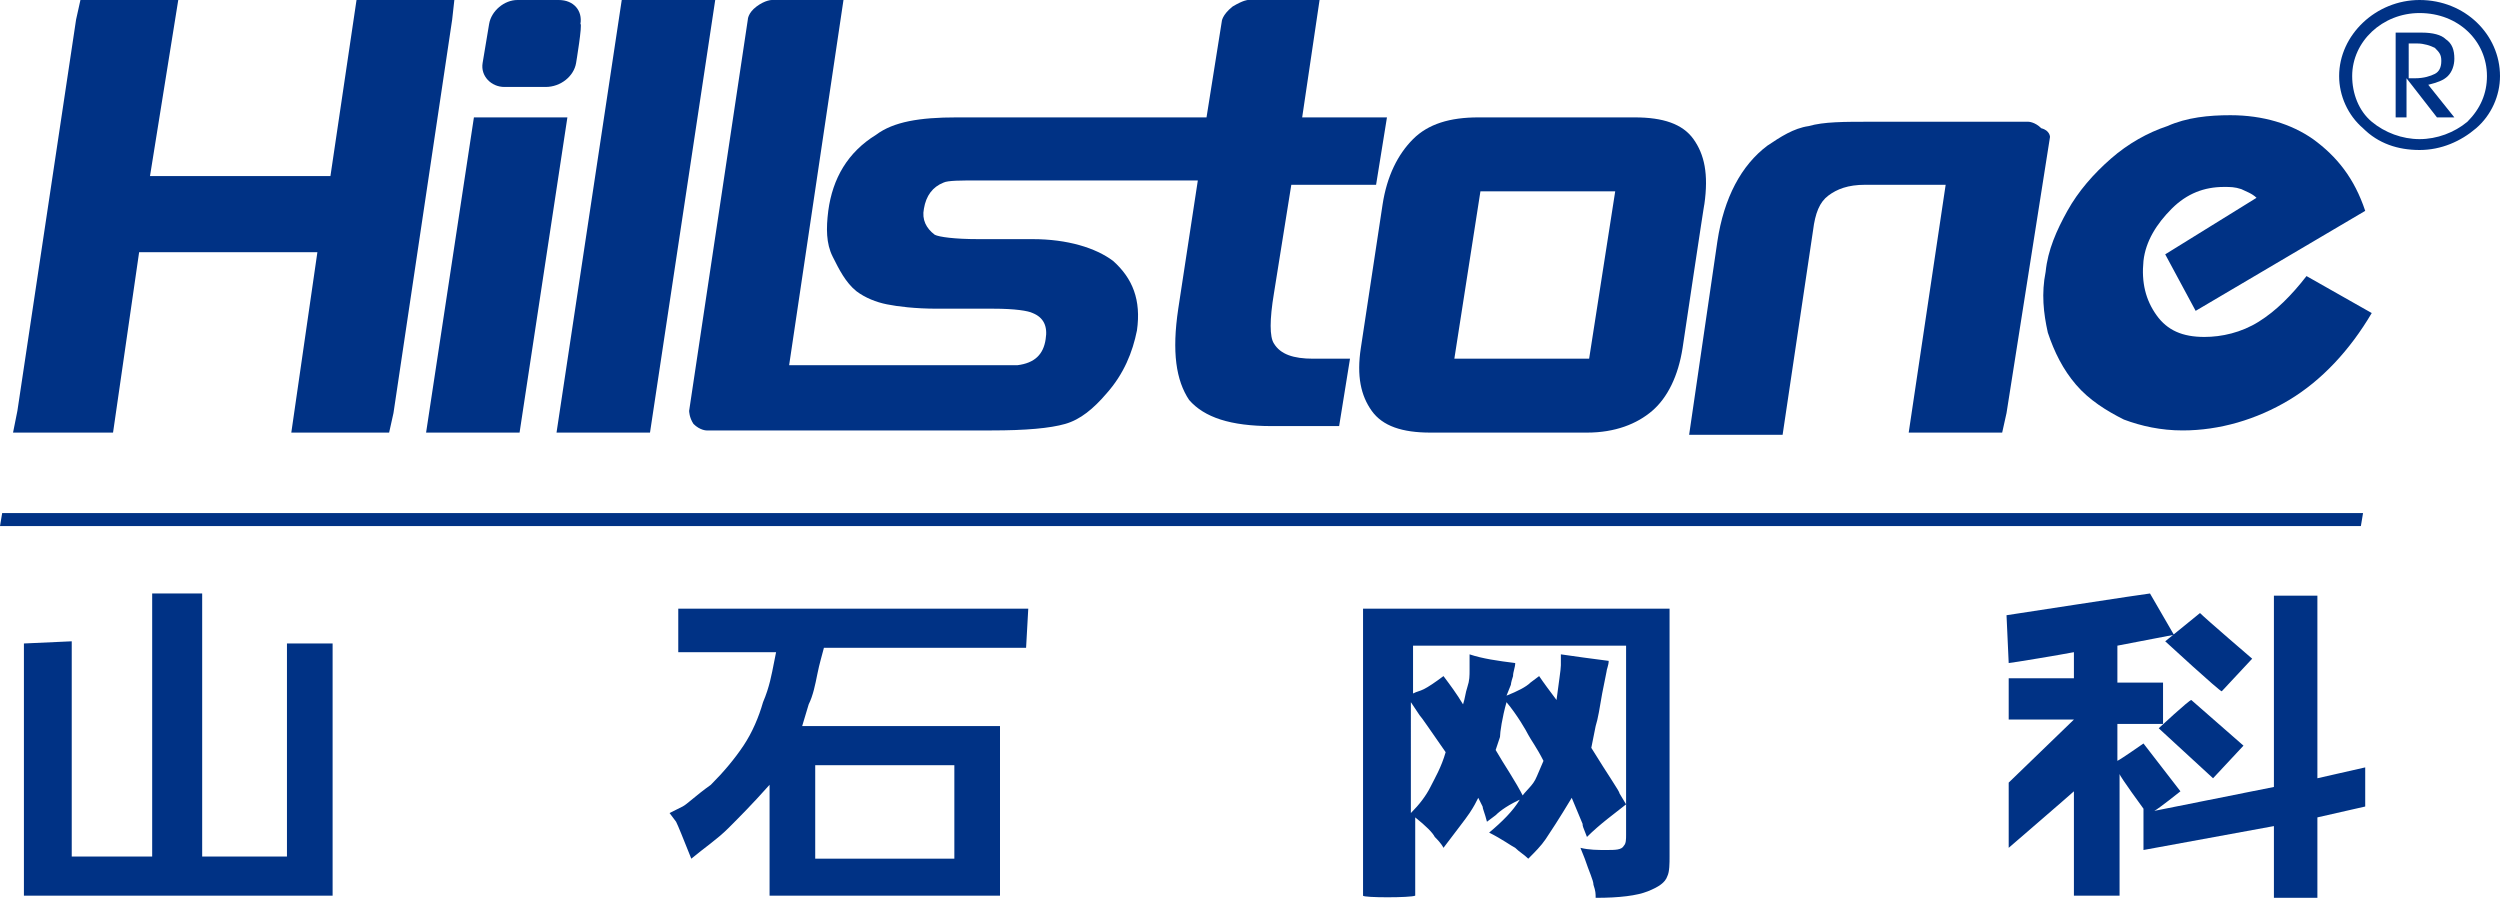
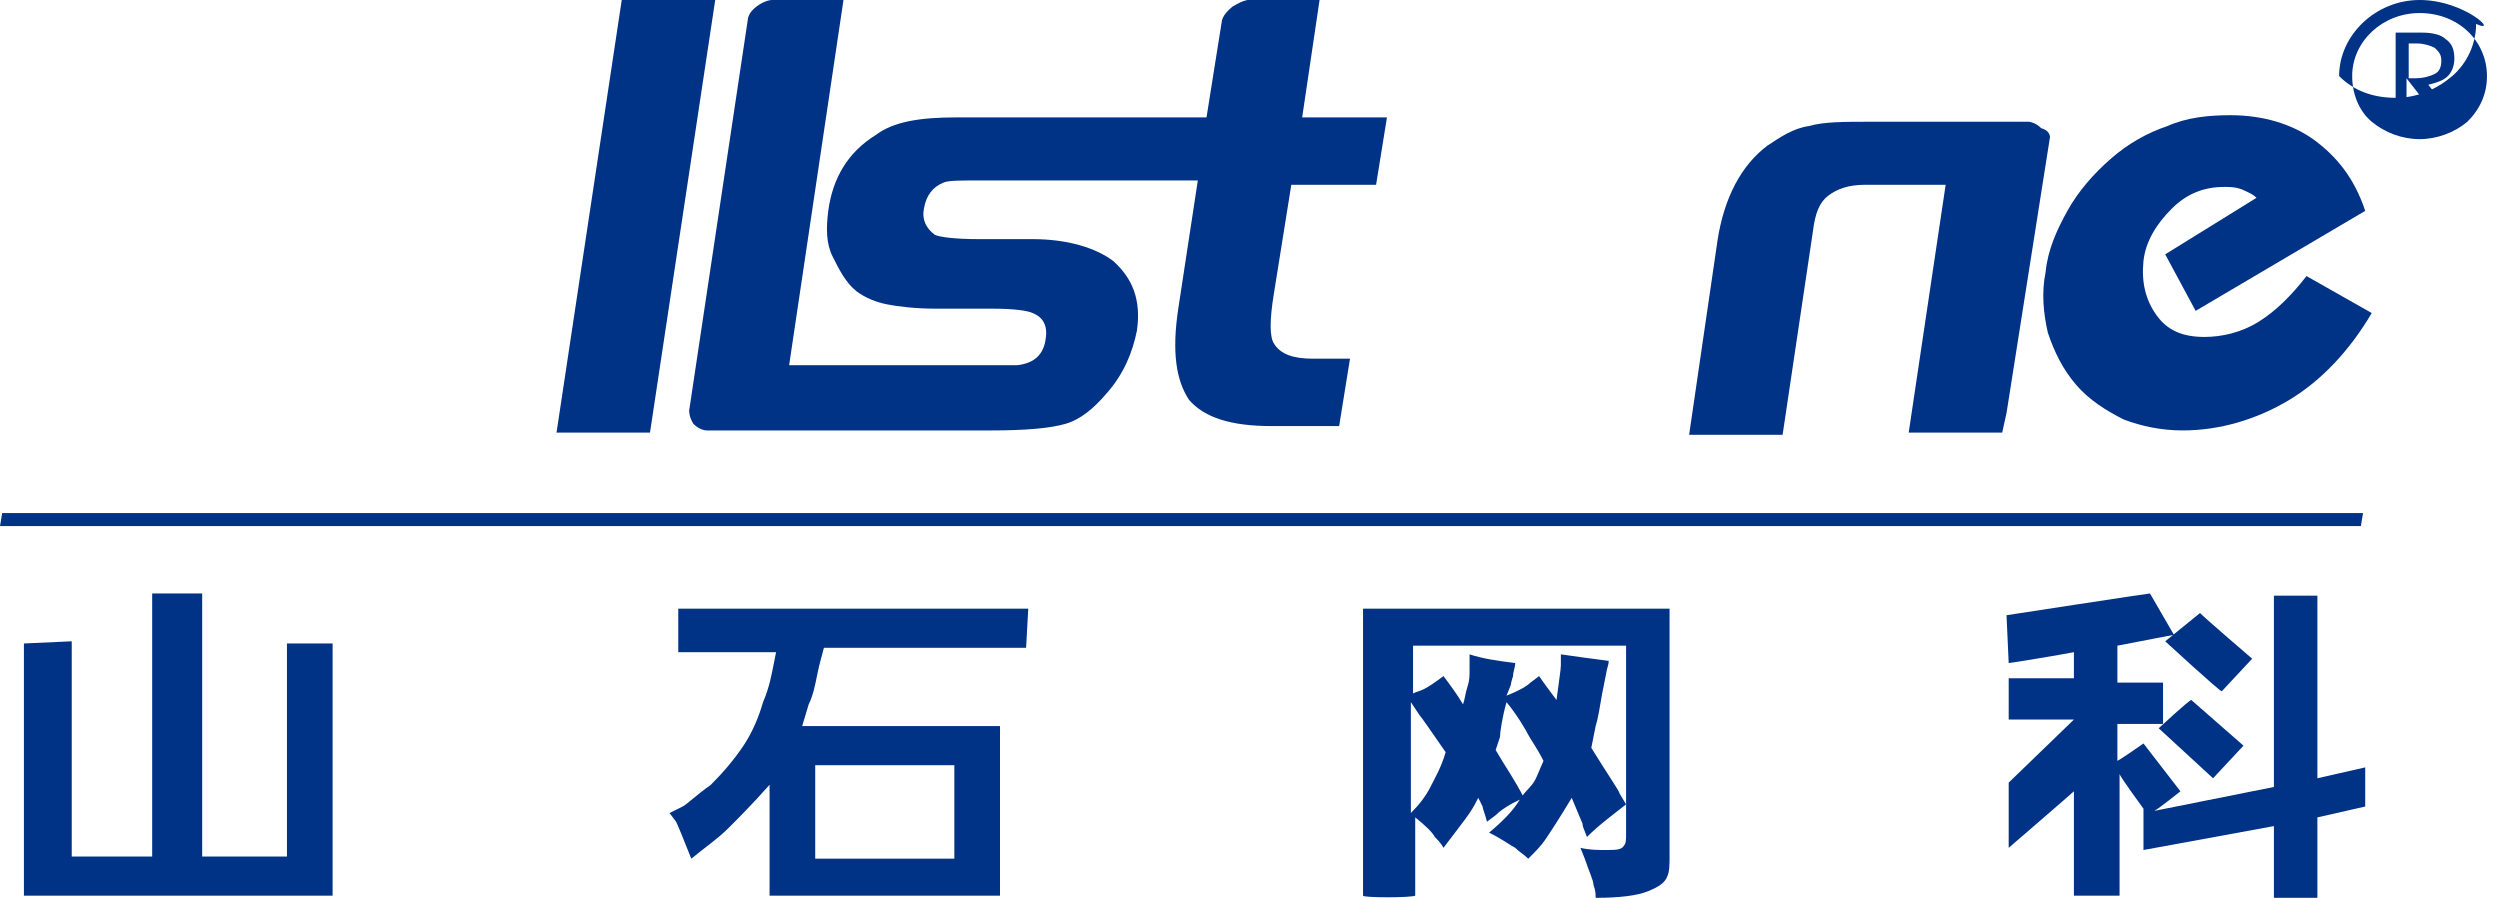
<svg xmlns="http://www.w3.org/2000/svg" version="1.1" id="_层_2" x="0px" y="0px" viewBox="0 0 115 41.3" style="enable-background:new 0 0 115 41.3;" xml:space="preserve">
  <style type="text/css">
	.st0{fill:#003285;}
</style>
  <g id="_层_1-2">
    <g>
      <polygon class="st0" points="29.9,19.9 25.6,19.9 28.6,0 32.9,0   " />
      <polygon class="st0" points="9.3,27.3 9.3,39.4 13.2,39.4 13.2,29.6 15.3,29.6 15.3,41.2 1.1,41.2 1.1,29.6 3.3,29.5 3.3,39.4     7,39.4 7,27.3   " />
      <path class="st0" d="M47.2,29.8h-9.3c-0.1,0.4-0.2,0.7-0.3,1.2s-0.2,1-0.4,1.4l-0.3,1H46v7.8H35.4v-5.1c-0.8,0.9-1.4,1.5-1.9,2    s-1.1,0.9-1.7,1.4c-0.4-1-0.6-1.5-0.7-1.7l-0.3-0.4c0.2-0.1,0.4-0.2,0.6-0.3s0.6-0.5,1.3-1c0.6-0.6,1.1-1.2,1.5-1.8s0.7-1.3,0.9-2    c0.3-0.7,0.4-1.3,0.5-1.8l0.1-0.5h-4.5v-2h16.1L47.2,29.8L47.2,29.8z M37.5,39.5h6.4v-4.3h-6.4V39.5z" />
      <path class="st0" d="M62.7,41.2V28h12.1h2v11.4c0,0.3,0,0.7-0.1,0.9c-0.1,0.3-0.4,0.5-0.9,0.7s-1.3,0.3-2.4,0.3    c0-0.2,0-0.3-0.1-0.6c0-0.2-0.2-0.6-0.4-1.2L72.7,39c0.4,0.1,0.8,0.1,1.2,0.1c0.4,0,0.7,0,0.8-0.2c0.1-0.1,0.1-0.3,0.1-0.5v-8.7    H65v2.2c0.2-0.1,0.3-0.1,0.5-0.2s0.5-0.3,0.9-0.6c0.3,0.4,0.6,0.8,0.9,1.3c0.1-0.3,0.1-0.5,0.2-0.8s0.1-0.5,0.1-0.8v-0.7    c0.6,0.2,1.3,0.3,2.1,0.4c0,0.2-0.1,0.4-0.1,0.6c-0.1,0.3-0.1,0.4-0.1,0.4L69.3,32c0.5-0.2,0.9-0.4,1.1-0.6l0.4-0.3    c0.2,0.3,0.5,0.7,0.8,1.1c0.1-0.8,0.2-1.4,0.2-1.6v-0.5c0.7,0.1,1.4,0.2,2.2,0.3c0,0.2-0.1,0.4-0.1,0.5l-0.2,1    c-0.1,0.6-0.2,1.2-0.3,1.5l-0.2,1c0.8,1.3,1.3,2,1.3,2.1l0.3,0.5c-0.5,0.4-1.2,0.9-1.8,1.5c-0.2-0.5-0.2-0.5-0.2-0.6l-0.5-1.2    c-0.6,1-1,1.6-1.2,1.9s-0.5,0.6-0.8,0.9c-0.2-0.2-0.4-0.3-0.6-0.5c-0.2-0.1-0.6-0.4-1.2-0.7c0.6-0.5,1.1-1,1.4-1.5    s0.6-0.6,0.8-1.1L71,35c-0.3-0.6-0.6-1-0.7-1.2s-0.5-0.9-1-1.5C69.1,33,69,33.7,69,33.9l-0.2,0.6c0.4,0.7,0.9,1.4,1.3,2.2    c-0.7,0.3-1.1,0.6-1.3,0.8l-0.4,0.3c-0.1-0.4-0.2-0.6-0.2-0.7L68,36.7c-0.1,0.2-0.2,0.4-0.4,0.7c-0.2,0.3-0.6,0.8-1.2,1.6    c-0.1-0.2-0.3-0.4-0.4-0.5c-0.1-0.2-0.4-0.5-0.9-0.9v3.6C64.9,41.3,62.7,41.3,62.7,41.2z M64.9,37.4c0.4-0.4,0.7-0.8,0.9-1.2    c0.2-0.4,0.5-0.9,0.7-1.6c-0.7-1-1.1-1.6-1.2-1.7l-0.4-0.6V37.4L64.9,37.4z" />
      <path class="st0" d="M95.4,41.2v-4.8c-0.1,0.1-3,2.6-3,2.6v-3l3-2.9h-1.6h-1.4v-1.9h1.4h1.6V30c-0.5,0.1-2.9,0.5-3,0.5l-0.1-2.2    c0,0,6.5-1,6.6-1l1.1,1.9l-2.6,0.5v1.7h0.9h1.2v1.9h-1.2h-0.9V35c0.2-0.1,1.2-0.8,1.2-0.8l1.7,2.2c0,0-1,0.8-1.2,0.9l5.5-1.1v-8.8    h2v8.4l2.2-0.5v1.8l-2.2,0.5v3.7h-2V38l-6,1.1v-1.8v-0.1c0,0-1.1-1.5-1.1-1.6v5.6H95.4L95.4,41.2z M100.8,32.2l2.4,2.1l-1.4,1.5    l-2.5-2.3C99.3,33.5,100.7,32.2,100.8,32.2z M99.6,29.5l1.6-1.3c0.3,0.3,2.4,2.1,2.4,2.1l-1.4,1.5C102.1,31.8,99.6,29.5,99.6,29.5    z" />
      <path class="st0" d="M109.1,14.4c-1,1.7-2.3,3.1-3.8,4s-3.2,1.4-4.9,1.4c-1,0-1.9-0.2-2.7-0.5c-0.8-0.4-1.6-0.9-2.2-1.6    s-1-1.5-1.3-2.4c-0.2-0.9-0.3-1.8-0.1-2.8c0.1-1,0.5-1.9,1-2.8c0.5-0.9,1.2-1.7,2-2.4s1.7-1.2,2.6-1.5c0.9-0.4,1.9-0.5,2.9-0.5    c1.5,0,2.8,0.4,3.8,1.1c1.1,0.8,1.9,1.8,2.4,3.3l-7.8,4.6l-1.4-2.6l4.2-2.6c-0.2-0.2-0.5-0.3-0.7-0.4c-0.3-0.1-0.5-0.1-0.8-0.1    c-0.9,0-1.7,0.3-2.4,1c-0.7,0.7-1.2,1.5-1.3,2.4c-0.1,1,0.1,1.8,0.6,2.5s1.2,1,2.2,1c0.8,0,1.7-0.2,2.5-0.7s1.5-1.2,2.2-2.1    L109.1,14.4L109.1,14.4z" />
-       <path class="st0" d="M26.5,2.9C26.4,3.5,25.8,4,25.1,4h-1.9c-0.6,0-1.1-0.5-1-1.1l0.3-1.8C22.6,0.5,23.2,0,23.8,0h1.9    c0.7,0,1.1,0.5,1,1.1C26.8,1.1,26.5,2.9,26.5,2.9z" />
-       <polygon class="st0" points="20.9,0 20.8,0.9 18.1,19 17.9,19.9 13.4,19.9 14.6,11.6 6.4,11.6 5.2,19.9 0.6,19.9 0.8,18.9     3.5,0.9 3.7,0 8.2,0 6.9,8.1 15.2,8.1 16.4,0   " />
-       <polygon class="st0" points="21.8,5.4 26.1,5.4 23.9,19.9 19.6,19.9   " />
      <path class="st0" d="M59.4,8.5h3.9l0.5-3.1h-3.9L60.7,0h-3.3c0,0-0.2,0-0.7,0.3C56.2,0.7,56.2,1,56.2,1l-0.7,4.4H44    c-1.7,0-2.9,0.2-3.7,0.8c-1.3,0.8-2,2-2.2,3.5c-0.1,0.8-0.1,1.5,0.2,2.1s0.6,1.2,1.1,1.6c0.4,0.3,0.9,0.5,1.4,0.6s1.3,0.2,2.3,0.2    h2.6c1,0,1.6,0.1,1.8,0.2c0.5,0.2,0.7,0.6,0.6,1.2c-0.1,0.7-0.5,1.1-1.3,1.2c-0.3,0-1,0-1.9,0h-8.6L38.8,0h-3.3c0,0-0.3,0-0.7,0.3    s-0.4,0.6-0.4,0.6l-2.7,18c0,0,0,0.3,0.2,0.6c0.3,0.3,0.6,0.3,0.6,0.3h13.1c1.6,0,2.7-0.1,3.4-0.3c0.7-0.2,1.3-0.7,1.9-1.4    c0.8-0.9,1.2-1.9,1.4-2.9c0.2-1.4-0.2-2.4-1.1-3.2c-0.8-0.6-2.1-1-3.7-1H45c-1.1,0-1.8-0.1-2-0.2c-0.4-0.3-0.6-0.7-0.5-1.2    c0.1-0.6,0.4-1,0.9-1.2c0.2-0.1,0.8-0.1,1.7-0.1h10l-0.9,5.9c-0.3,2-0.1,3.3,0.5,4.2c0.7,0.8,1.9,1.2,3.8,1.2h3.1l0.5-3.1h-1.7    c-0.9,0-1.5-0.2-1.8-0.7c-0.2-0.3-0.2-1.1,0-2.3L59.4,8.5L59.4,8.5z" />
      <path class="st0" d="M94.3,6.3l-2,12.7l-0.2,0.9h-4.3l1.7-11.4h-3.7c-0.8,0-1.3,0.2-1.7,0.5c-0.4,0.3-0.6,0.8-0.7,1.6L82,20h-4.3    l1.3-8.9c0.3-2,1.1-3.5,2.3-4.4c0.6-0.4,1.2-0.8,1.9-0.9c0.7-0.2,1.6-0.2,2.9-0.2h7.2c0,0,0.3,0,0.6,0.3C94.3,6,94.3,6.3,94.3,6.3    " />
-       <path class="st0" d="M77.4,16c-0.2,1.3-0.7,2.3-1.4,2.9c-0.7,0.6-1.7,1-3,1h-7.2c-1.3,0-2.2-0.3-2.7-1s-0.7-1.6-0.5-2.9l1-6.6    c0.2-1.3,0.7-2.3,1.4-3s1.7-1,3-1h7.2c1.3,0,2.2,0.3,2.7,1s0.7,1.6,0.5,3C78.4,9.3,77.4,16,77.4,16z M66.9,16.5h6.2l1.2-7.7h-6.2    L66.9,16.5z" />
      <polygon class="st0" points="0,24.2 108.6,24.2 108.7,23.6 0.1,23.6   " />
    </g>
  </g>
  <g>
    <path class="st0" d="M110.8,5.4h-0.6V1.5h1.2c0.5,0,0.9,0.1,1.1,0.3c0.3,0.2,0.4,0.5,0.4,0.9c0,0.3-0.1,0.6-0.3,0.8   c-0.2,0.2-0.5,0.3-0.9,0.4l1.2,1.5h-0.8l-1.4-1.8V5.4z M110.8,3.6h0.3c0.4,0,0.7-0.1,0.9-0.2c0.2-0.1,0.3-0.3,0.3-0.6   c0-0.3-0.1-0.4-0.3-0.6c-0.2-0.1-0.5-0.2-0.8-0.2h-0.4V3.6z" />
-     <path class="st0" d="M114.4,3.5c0,0.8-0.3,1.5-0.9,2.1c-0.6,0.5-1.4,0.8-2.2,0.8c-0.8,0-1.6-0.3-2.2-0.8c-0.6-0.5-0.9-1.3-0.9-2.1   c0-1.6,1.4-2.9,3.1-2.9C113.1,0.6,114.4,1.9,114.4,3.5z M111.3,0c-2,0-3.7,1.6-3.7,3.5c0,0.9,0.4,1.8,1.1,2.4c0.7,0.7,1.6,1,2.6,1   c1,0,1.9-0.4,2.6-1c0.7-0.6,1.1-1.5,1.1-2.4C115,1.6,113.4,0,111.3,0z" />
+     <path class="st0" d="M114.4,3.5c0,0.8-0.3,1.5-0.9,2.1c-0.6,0.5-1.4,0.8-2.2,0.8c-0.8,0-1.6-0.3-2.2-0.8c-0.6-0.5-0.9-1.3-0.9-2.1   c0-1.6,1.4-2.9,3.1-2.9C113.1,0.6,114.4,1.9,114.4,3.5z M111.3,0c-2,0-3.7,1.6-3.7,3.5c0.7,0.7,1.6,1,2.6,1   c1,0,1.9-0.4,2.6-1c0.7-0.6,1.1-1.5,1.1-2.4C115,1.6,113.4,0,111.3,0z" />
  </g>
</svg>